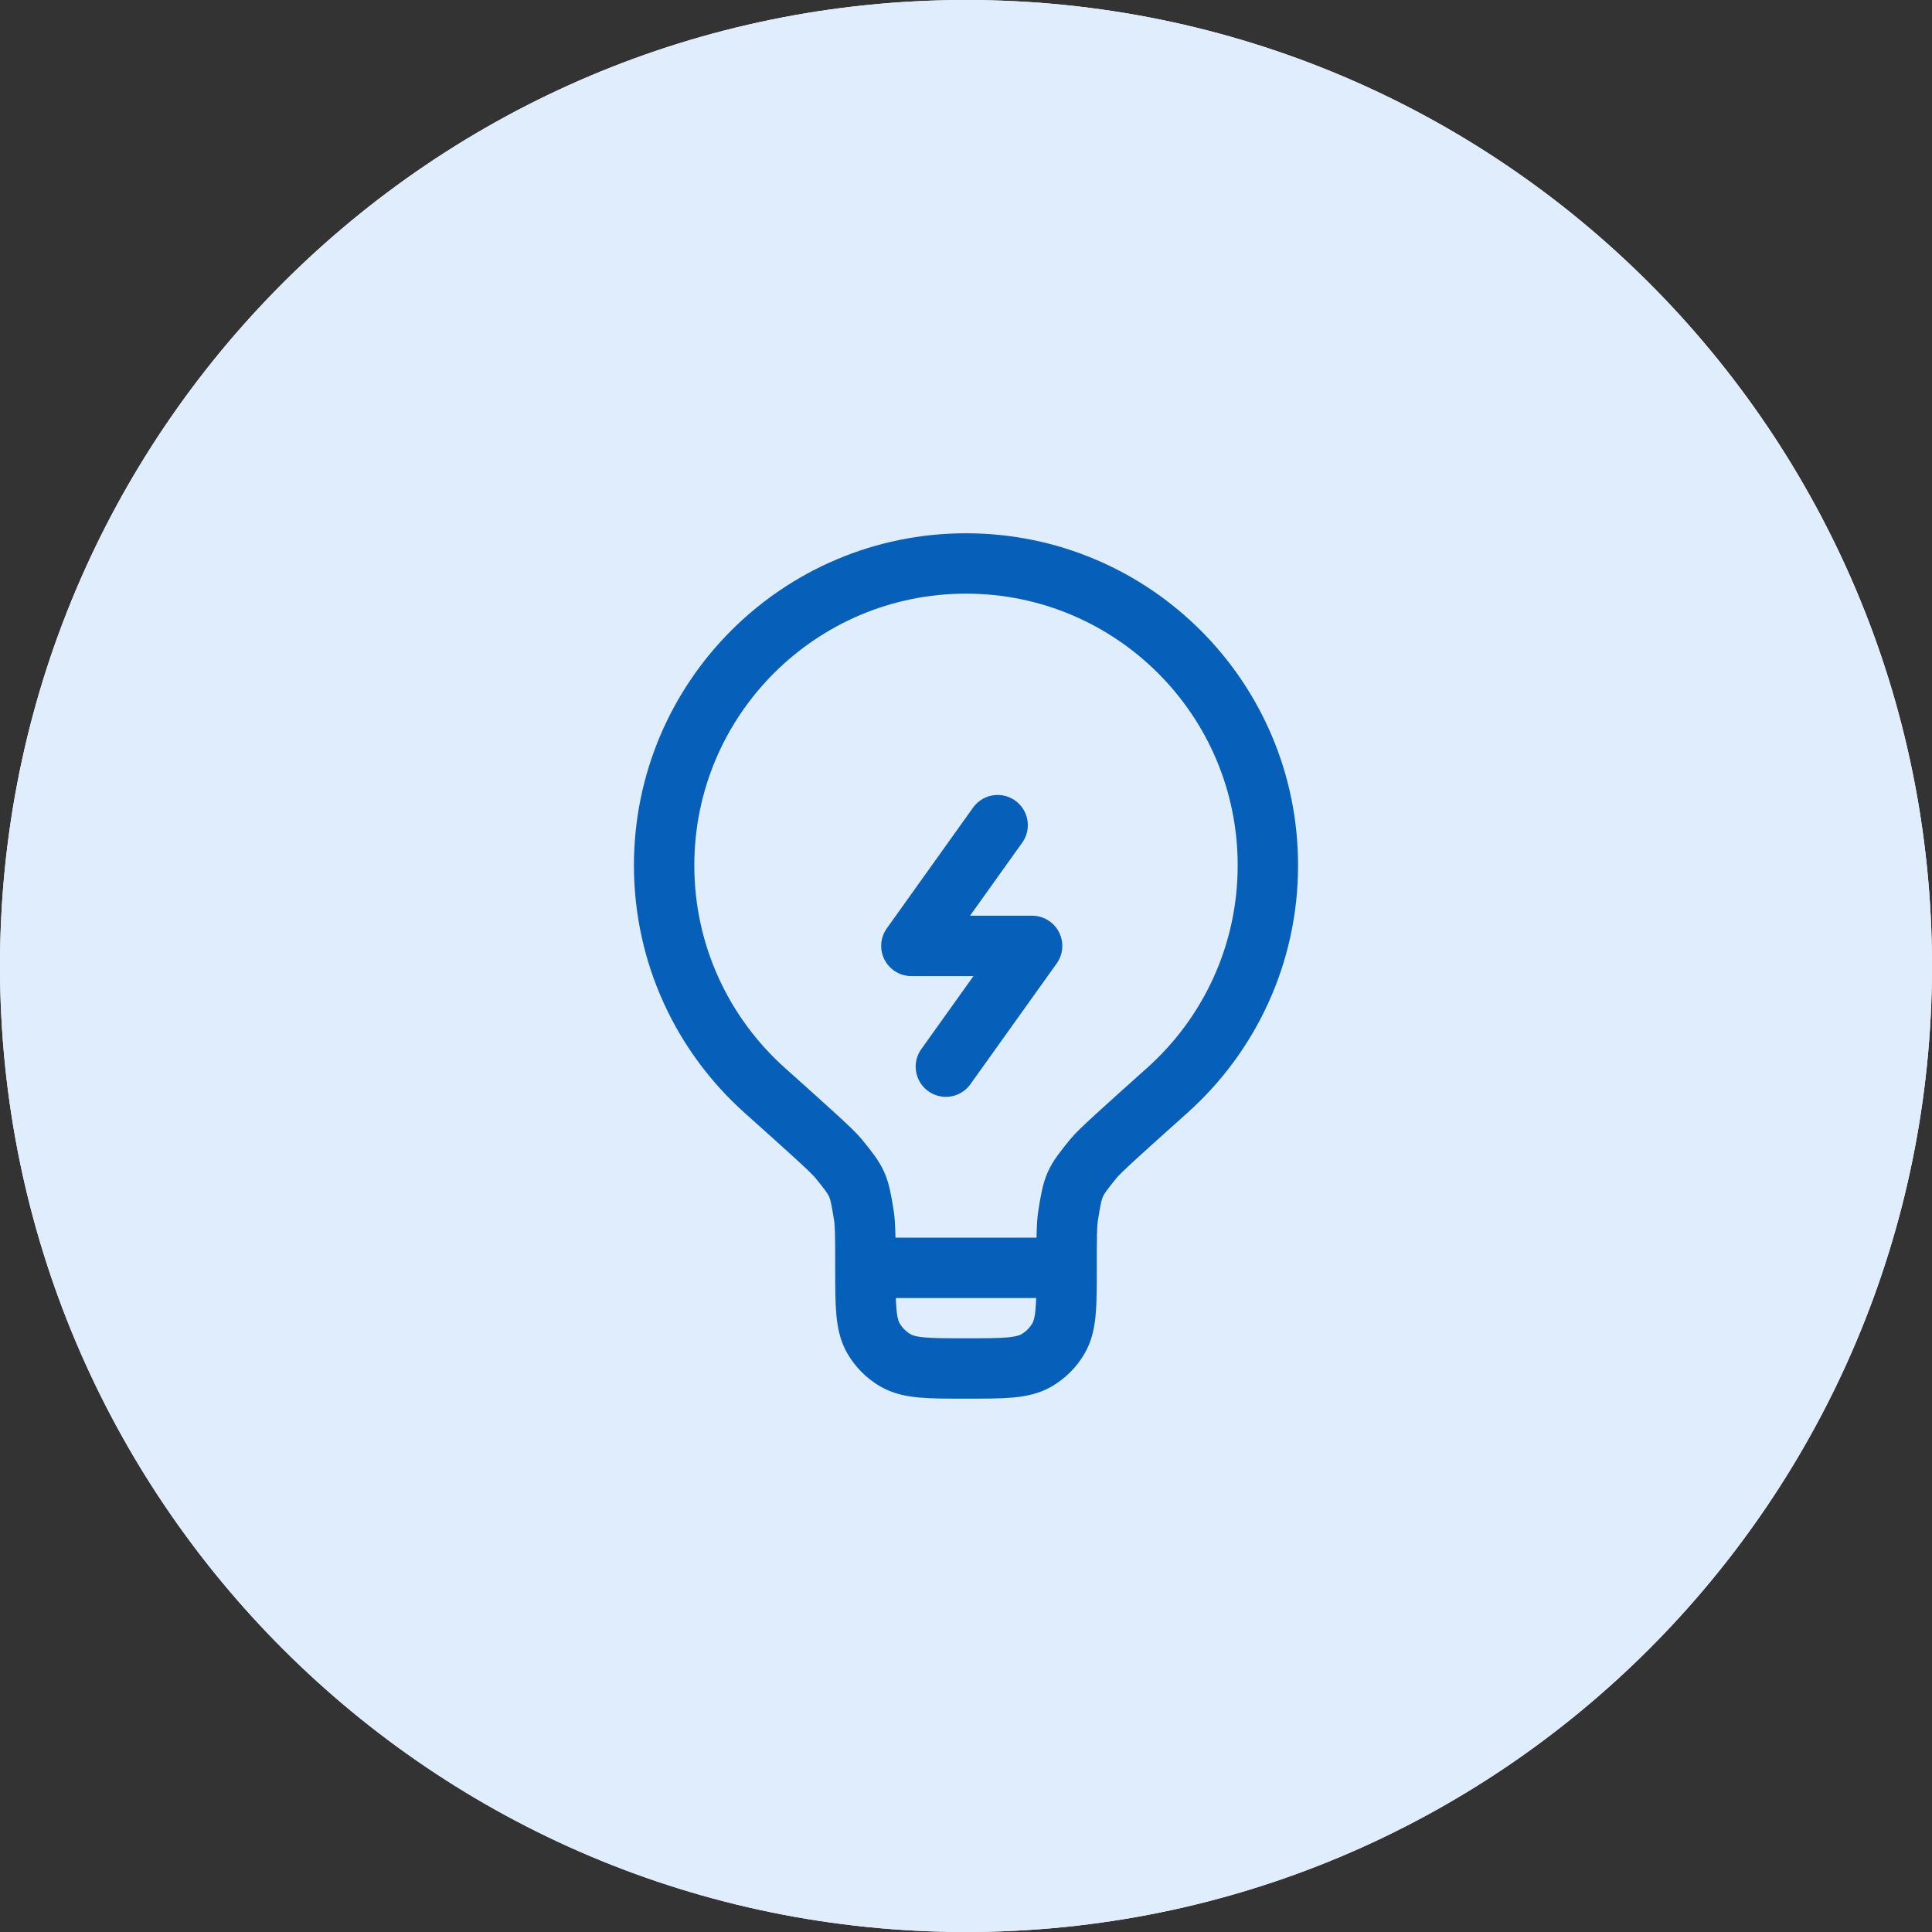
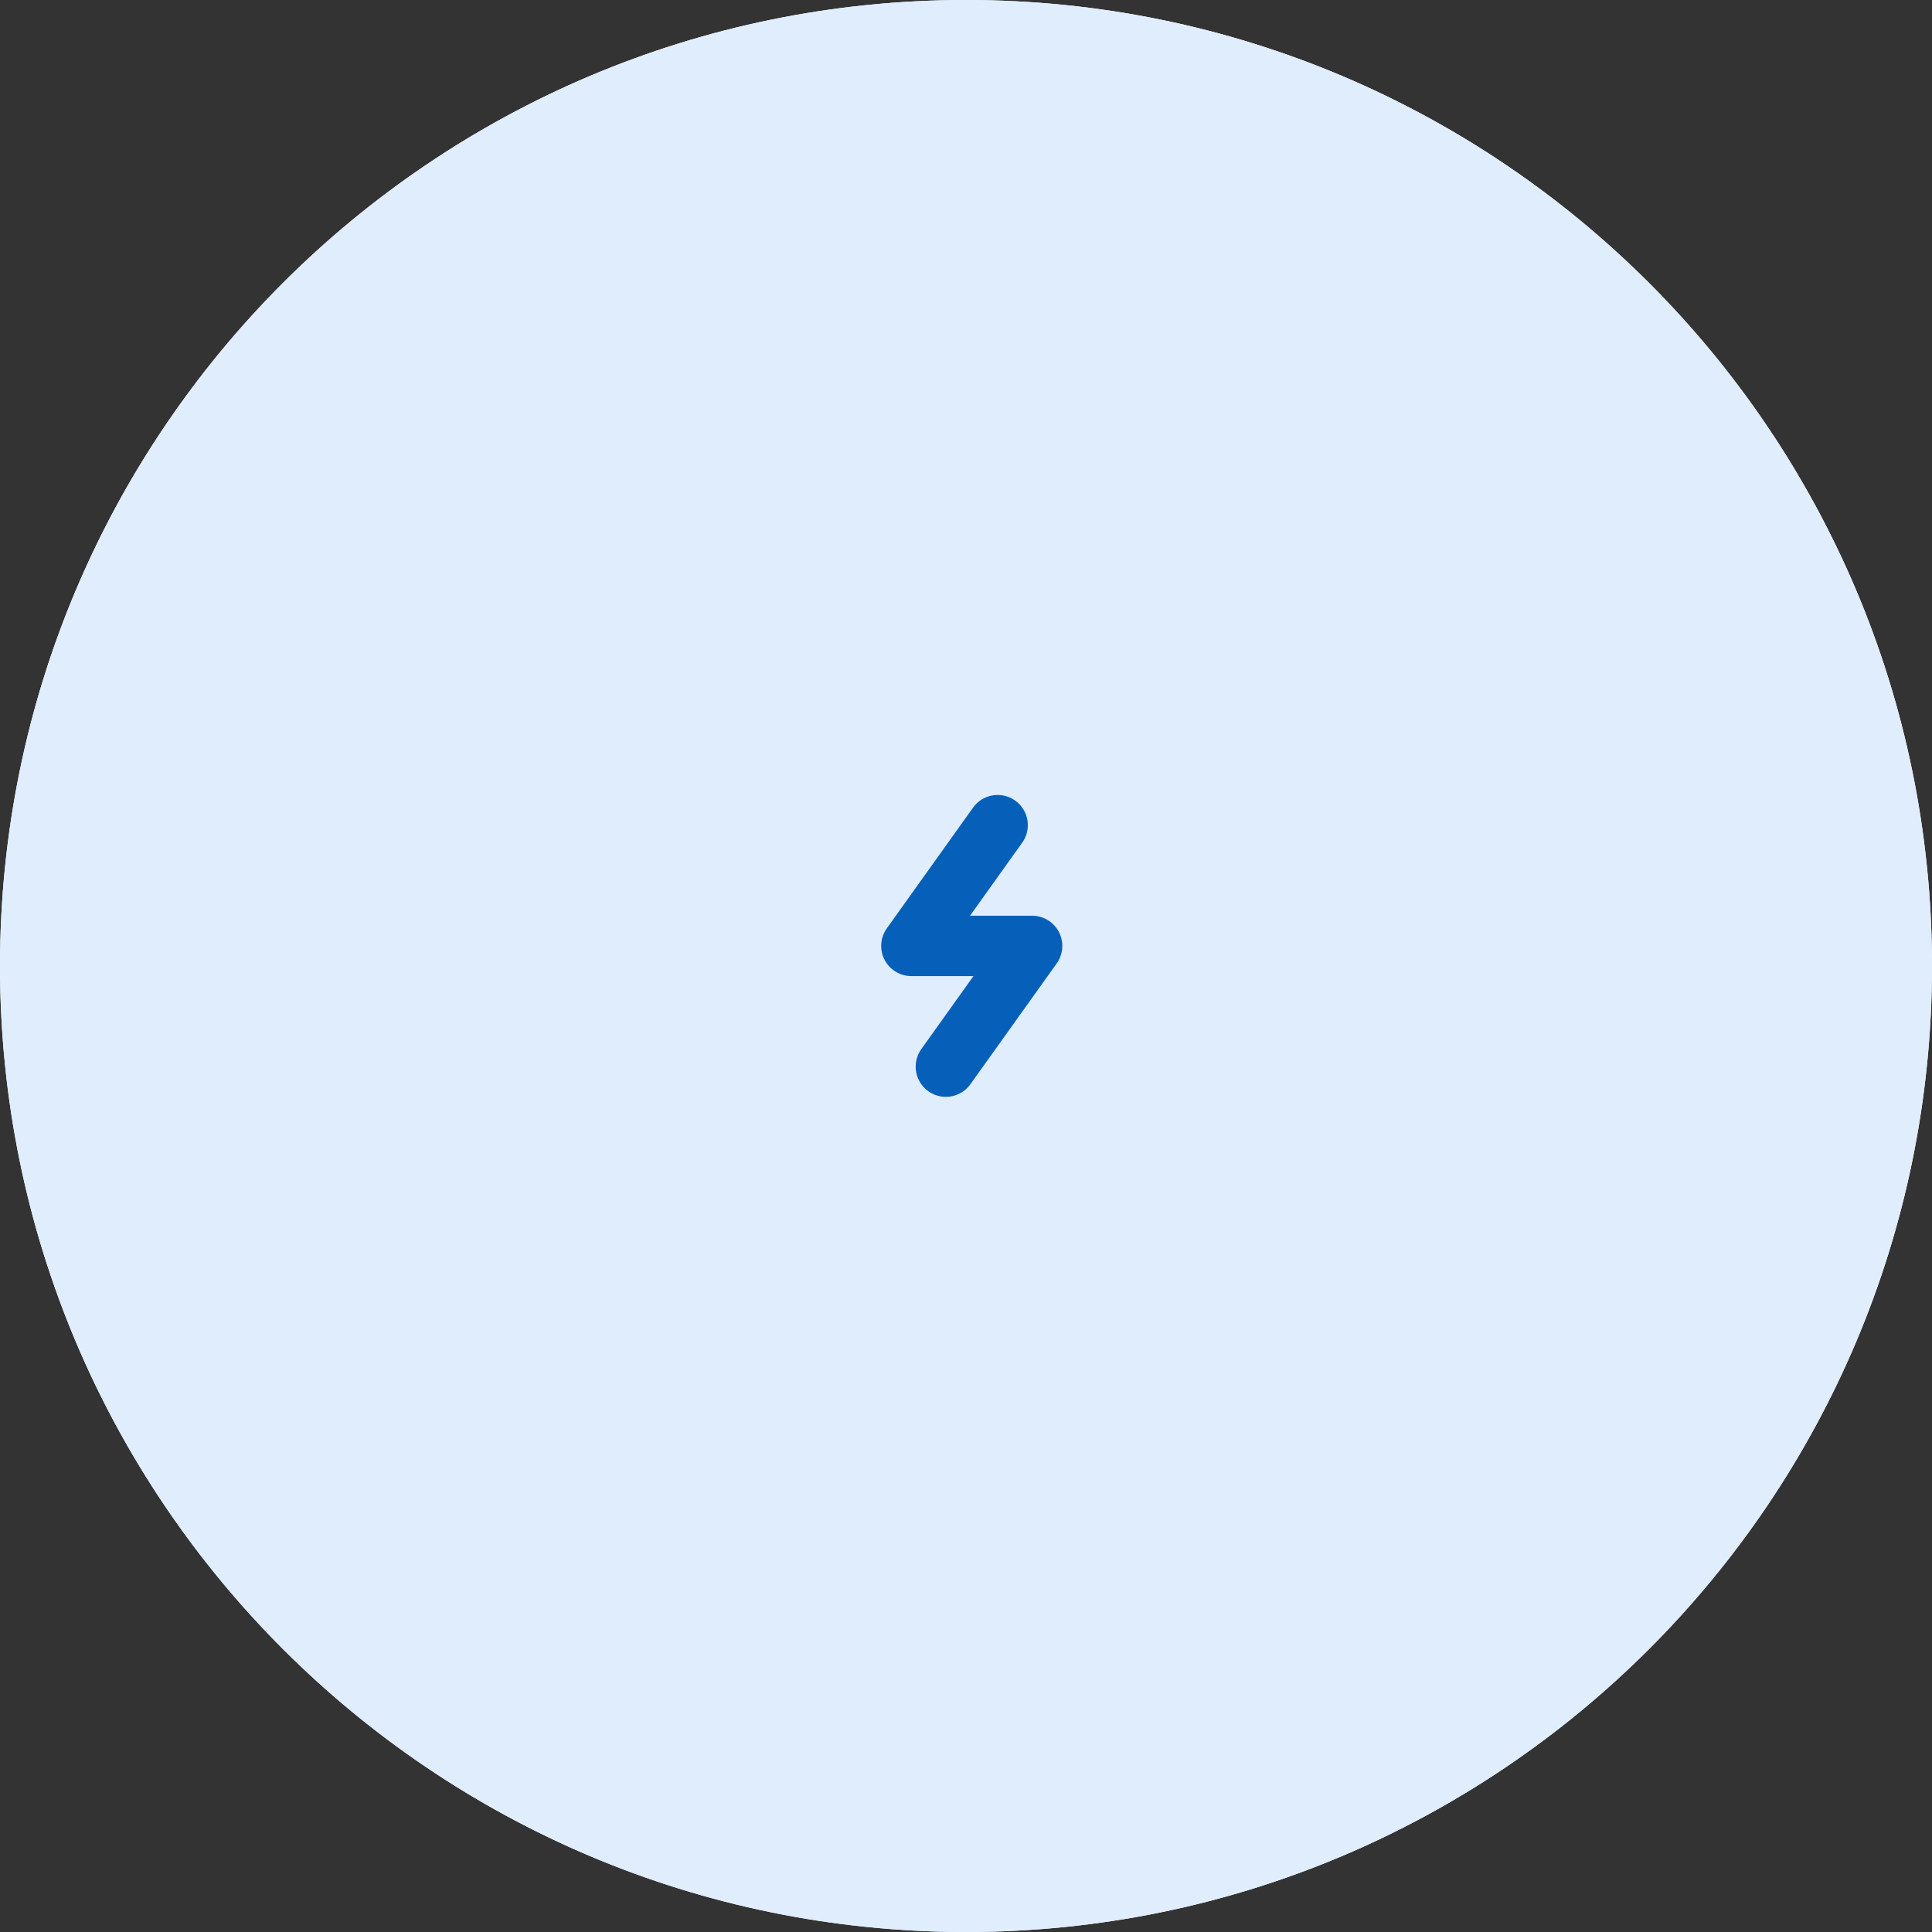
<svg xmlns="http://www.w3.org/2000/svg" width="40" height="40" viewBox="0 0 40 40" fill="none">
  <rect x="0" y="0" width="40" height="40" fill="#333333" stroke="none" />
  <path d="M0 20C0 8.954 8.954 0 20 0C31.046 0 40 8.954 40 20C40 31.046 31.046 40 20 40C8.954 40 0 31.046 0 20Z" fill="white" />
  <path d="M0 20C0 8.954 8.954 0 20 0C31.046 0 40 8.954 40 20C40 31.046 31.046 40 20 40C8.954 40 0 31.046 0 20Z" fill="#DFEDFD" />
-   <path d="M22.083 26.25H17.917M22.083 26.25C22.083 25.655 22.083 25.358 22.115 25.161C22.217 24.524 22.235 24.484 22.641 23.984C22.767 23.829 23.234 23.41 24.168 22.574C25.446 21.43 26.25 19.767 26.25 17.916C26.25 14.465 23.452 11.666 20 11.666C16.548 11.666 13.75 14.465 13.75 17.916C13.75 19.767 14.554 21.43 15.832 22.574C16.766 23.41 17.233 23.829 17.359 23.984C17.765 24.484 17.783 24.524 17.885 25.161C17.917 25.358 17.917 25.655 17.917 26.25M22.083 26.25C22.083 27.029 22.083 27.418 21.916 27.708C21.806 27.898 21.648 28.056 21.458 28.166C21.168 28.333 20.779 28.333 20 28.333C19.221 28.333 18.832 28.333 18.542 28.166C18.352 28.056 18.194 27.898 18.084 27.708C17.917 27.418 17.917 27.029 17.917 26.25" stroke="#0660BA" stroke-width="1.25" />
  <path d="M20.655 17.084L18.869 19.584H21.369L19.583 22.084" stroke="#0660BA" stroke-width="1.25" stroke-linecap="round" stroke-linejoin="round" />
</svg>